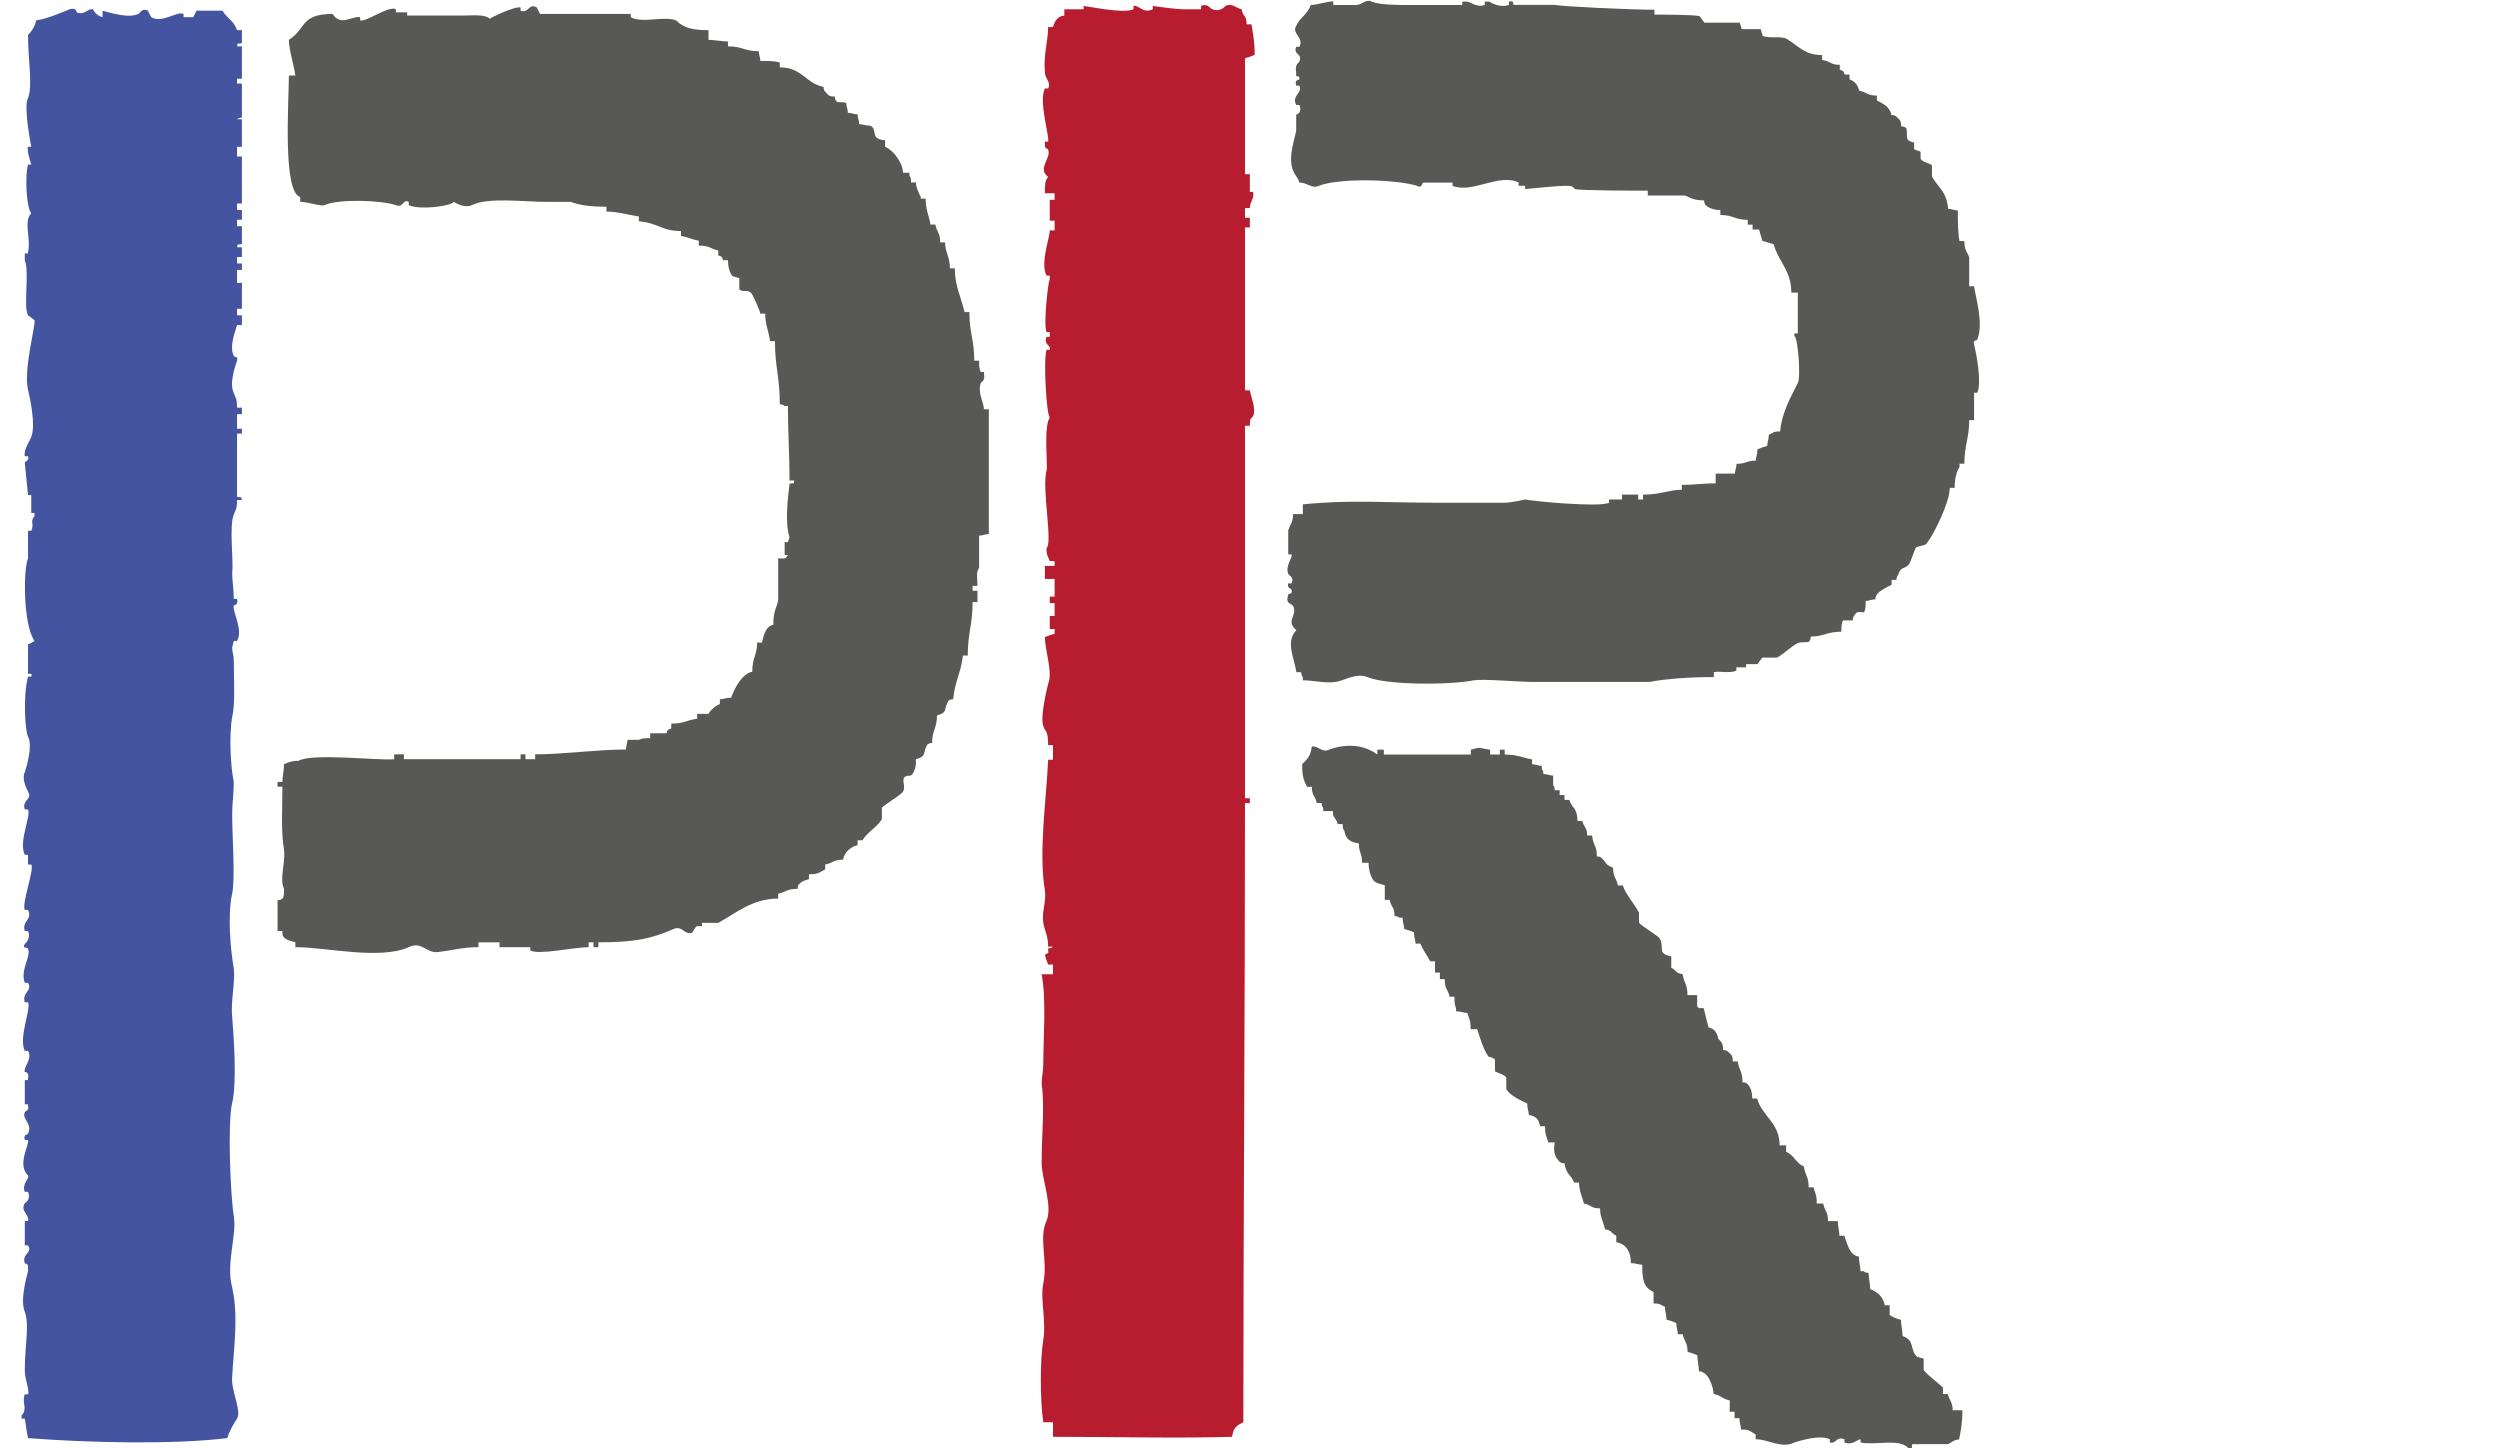
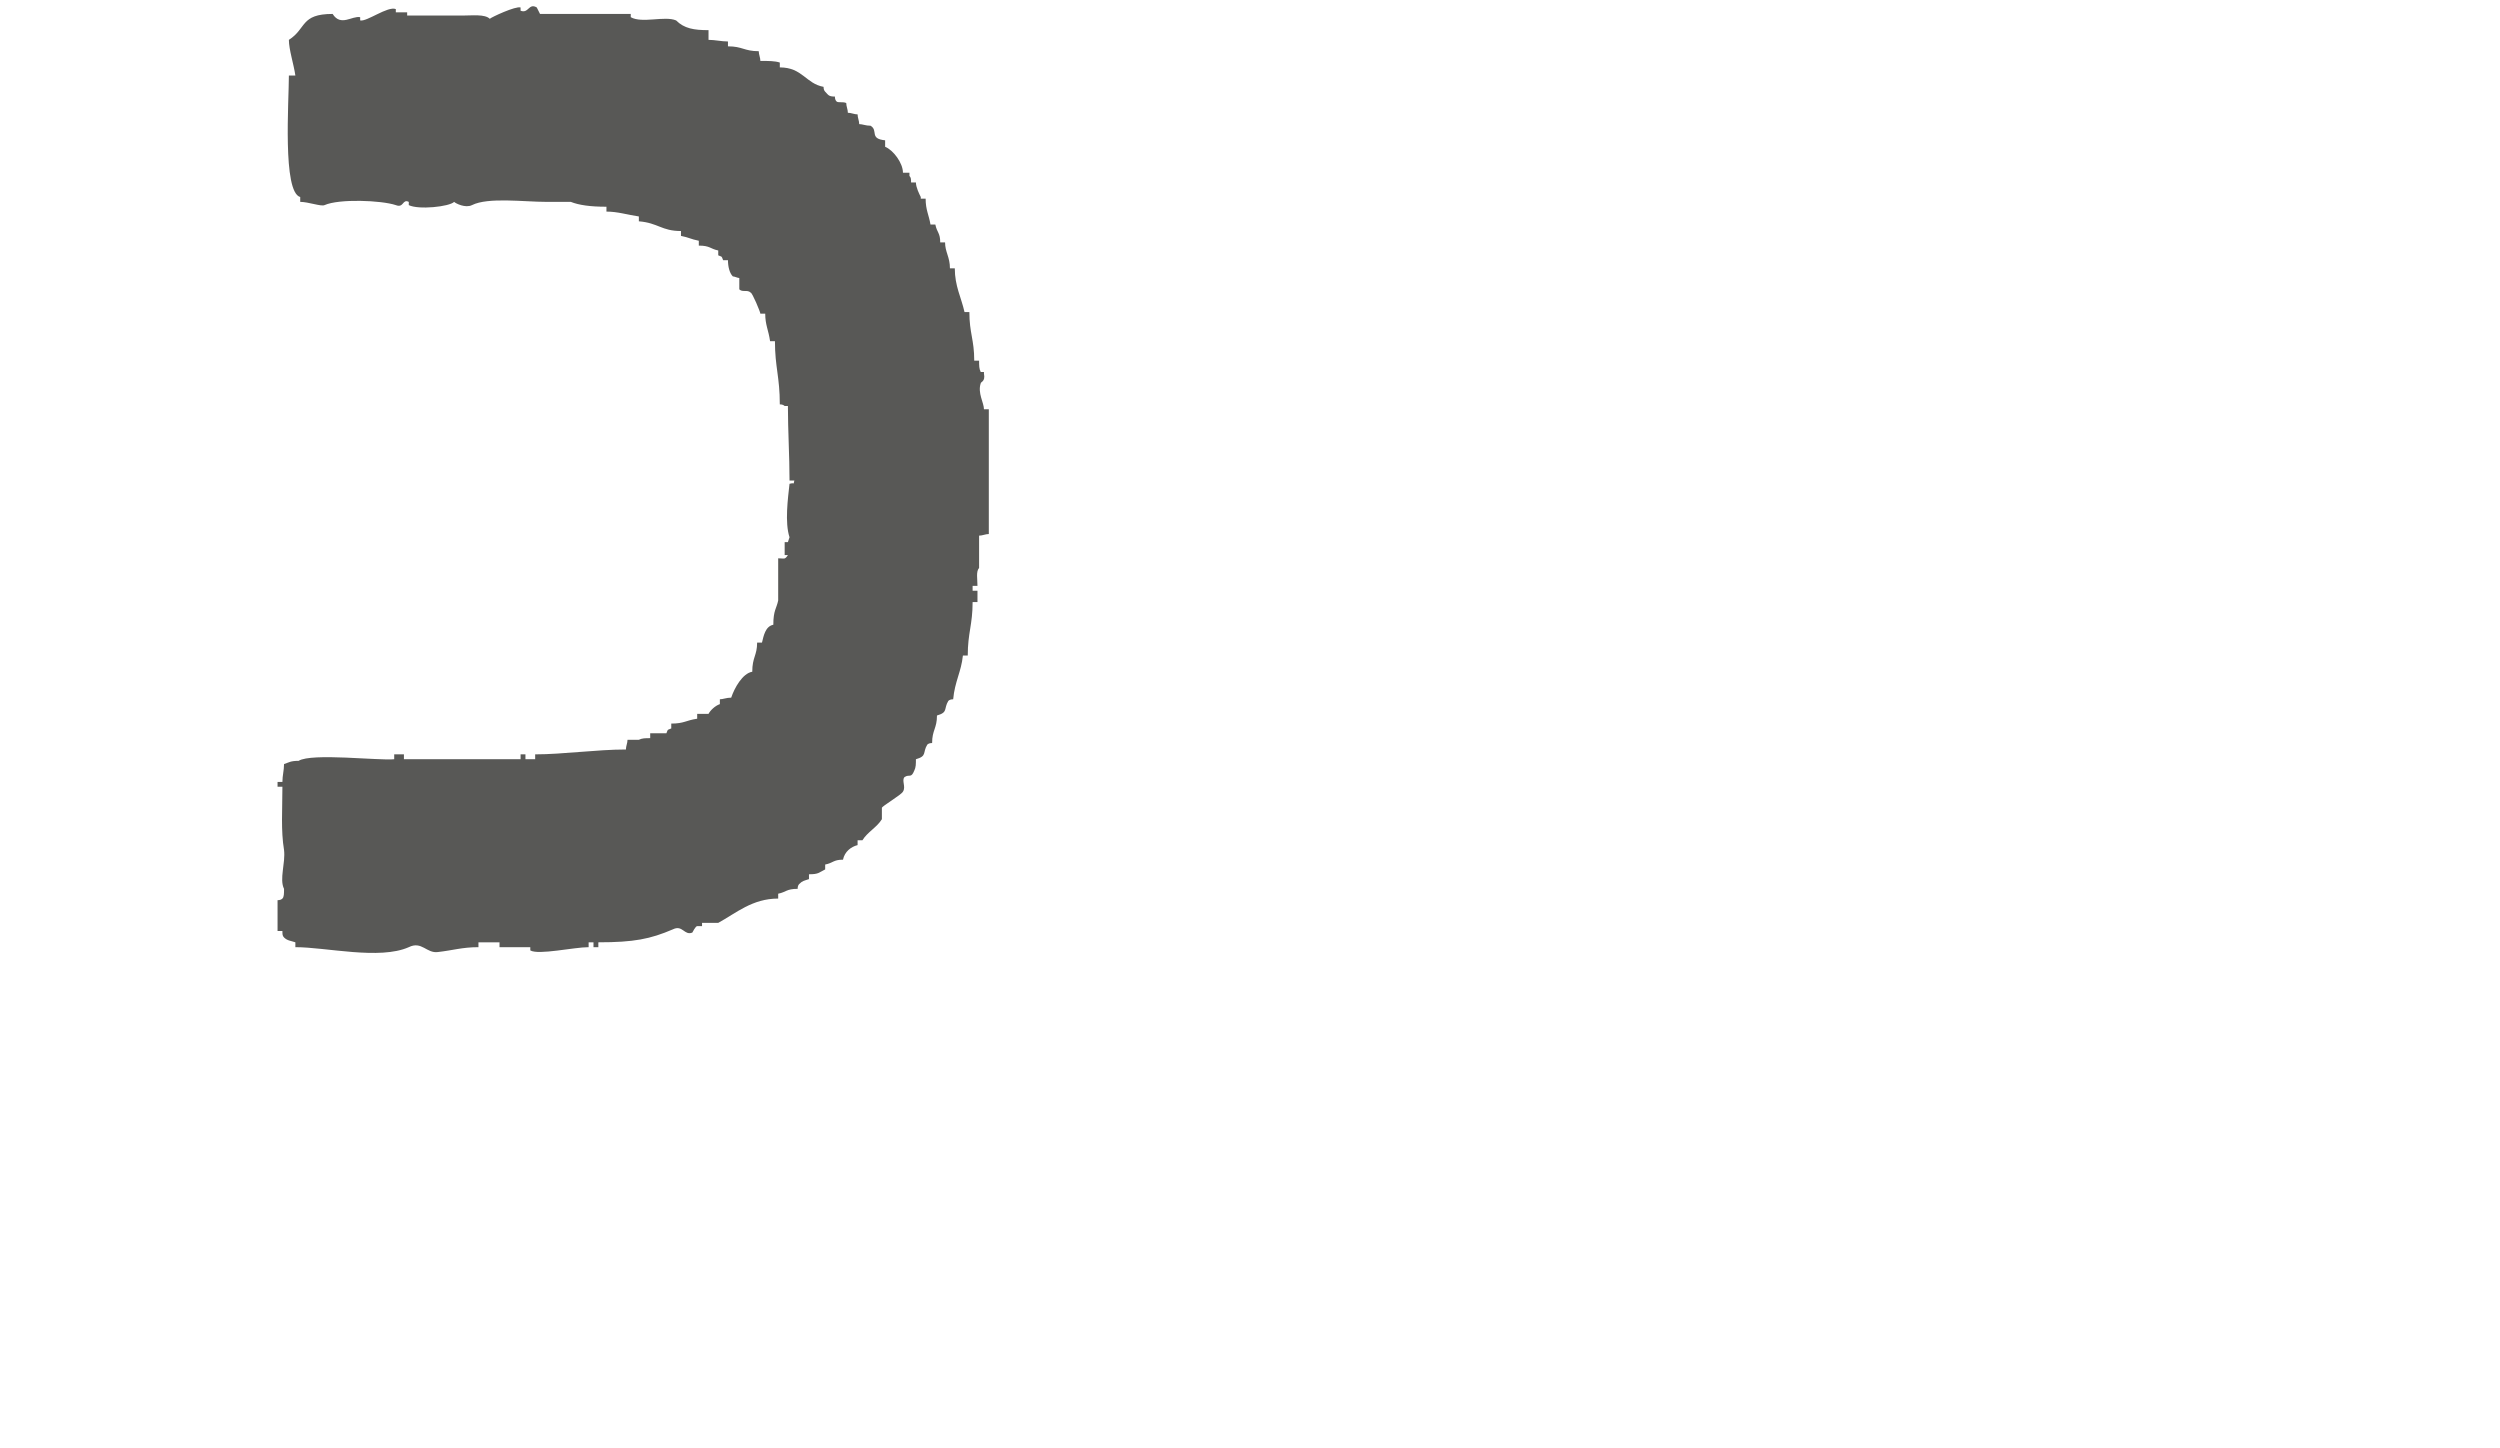
<svg xmlns="http://www.w3.org/2000/svg" id="Laag_1" data-name="Laag 1" viewBox="0 0 154.3 89.4">
  <defs>
    <style> .cls-1 { fill: #4454a0; } .cls-1, .cls-2, .cls-3 { fill-rule: evenodd; stroke-width: 0px; } .cls-2 { fill: #585856; } .cls-3 { fill: #b71d2e; } </style>
  </defs>
-   <path class="cls-3" d="m76.64.6c.1.5.3.3.3.9h.3c.1.6.2,1.09.2,1.89-.3.1-.2.1-.6.2v7.16h.3v1.09h.2c.1.4-.2.6-.2,1h-.3v.6h.3v.6h-.3v10.05h.3c.1.5.4,1.19.2,1.59-.1.2-.2,0-.2.6h-.3v22.99h.3v.3h-.3c0,13.43-.1,25.37-.1,38.21-.4.2-.6.3-.7.9-3.48.1-7.26,0-11.05,0v-.9h-.6c-.2-1.39-.2-3.88,0-5.07s-.2-2.49,0-3.48c.3-1.49-.3-2.79.2-3.88.4-.9-.3-2.59-.3-3.58,0-1.79.2-3.48,0-4.88,0-.4.1-.8.1-1.19,0-1.69.2-3.98-.1-5.57h.7v-.6h-.3c-.1-.3-.1-.2-.2-.6.3-.2.2,0,.2-.4q.2,0,.3-.1h-.3c0-.7-.2-.9-.3-1.49-.1-.7.2-1.29.1-1.99-.4-2.39.1-5.67.2-8.06h.3v-.9h-.3c0-1-.2-.8-.3-1.19-.2-.5.2-2.19.3-2.59.3-.7-.2-2.09-.2-2.89.3-.1.2-.1.6-.2v-.3h-.3v-.8h.3v-.8h-.3v-.4h.3v-1.09h-.6v-.8h.6v-.3h-.3c-.1-.3-.2-.3-.2-.8.4-.3-.3-3.68,0-4.78.1-.2-.2-2.69.2-3.28-.2-.2-.4-3.48-.2-4.18h.2c.1-.3-.4-.3-.2-.8h.2v-.3h-.2c-.2-.5.1-3.08.2-3.28v-.2h-.2c-.4-.8.2-2.29.2-2.79h.3v-.6h-.3v-1.29h.3v-.4h-.6c0-.5,0-.8.2-1l-.1-.1c-.5-.5.3-1.09.1-1.59,0-.1-.2,0-.2-.3v-.2h.2c.1-.3-.6-2.49-.2-3.28h.2c.2-.4-.2-.6-.2-1-.1-1.09.2-1.89.2-2.79h.3q.2-.7.7-.7v-.4h1.19v-.2c.2,0,2.49.5,3.08.2v-.2c.3-.1.6.5,1.19.2v-.2s1.39.2,1.89.2h1.09v-.2c.4-.2.6.2.7.2.5.2.8-.2.8-.2.4-.2.6.1,1,.2Z" />
-   <path class="cls-2" d="m102.11.6v.3c.3,0,2.49,0,2.79.1l.3.4h2.19c0,.1.1.3.1.4h1.19c0,.1.1.3.1.4.3.2,1.19,0,1.49.2.7.4,1.09,1,2.19,1v.3c.6.1.5.3,1.09.3v.3c.3.1.2.1.3.3h.3v.3c.3.1.5.3.6.7.5.1.5.3,1.09.3v.3c.4.2.8.4.9.9q.2,0,.3.1c.2.2.3.2.3.6q.2,0,.3.1c.1.1,0,.5.1.7,0,.1.4.2.4.2v.4c.1.1.4.1.4.2v.4c.1.2.6.3.7.4v.7c.4.7.9.9,1,1.99.2,0,.4.1.6.1,0,.7,0,1.39.1,1.89h.3c0,.6.2.7.3,1v1.79h.3c.1.7.6,2.29.2,3.28,0,.1-.3,0-.2.3.1.4.5,2.29.2,2.99h-.2v1.69h-.3c0,1.09-.3,1.59-.3,2.69h-.3v.2c-.2.3-.3.8-.3,1.29h-.3c0,.9-1,2.89-1.39,3.38-.1.2-.5.2-.7.3-.1.2-.3.8-.4,1-.3.4-.5.1-.7.7q-.1.1-.1.3h-.3v.3c-.2.1-.8.4-.9.6q-.1.1-.1.3c-.2,0-.4.1-.6.1,0,.3,0,.5-.1.7-.4,0-.4-.1-.6.2q-.1.1-.1.3h-.6c-.1.2-.1.4-.1.7-.9,0-1.09.3-1.89.3q0,.2-.1.3c-.1.1-.4,0-.7.1-.4.2-.9.7-1.29.9h-.9l-.3.4h-.7v.2h-.6v.2c-.4.2-1.09,0-1.39.1v.3c-1.49,0-2.89.1-3.98.3h-7.16c-1,0-2.99-.2-3.68-.1-1.49.3-5.37.3-6.57-.2-.7-.3-1.59.3-1.99.3-.5.1-1.39-.1-1.99-.1v-.2q-.1-.1-.1-.3h-.3c-.1-.8-.7-1.89,0-2.59-.7-.6.1-.9-.2-1.49-.1-.2-.5-.1-.3-.7,0-.1.3,0,.2-.3,0-.1-.3-.1-.2-.4h.2c.2-.4-.2-.5-.2-.6-.2-.5.3-1,.2-1.19h-.2v-1.49c.1-.3.3-.5.3-1h.6v-.6c2.99-.3,5.07-.1,8.26-.1h4.18c.4,0,1.29-.2,1.29-.2.4.1,4.58.5,5.17.2v-.2h.8v-.3h1v.3h.3v-.3c1.09,0,1.59-.3,2.39-.3v-.3c.7,0,1.39-.1,2.09-.1v-.6h1.19c0-.2.1-.4.1-.6.6,0,.6-.2,1.19-.2,0-.2.1-.4.1-.7.3-.1.2-.1.6-.2,0-.2.1-.4.1-.7.3-.1.2-.2.7-.2.1-1.19.7-2.19,1.09-2.99.2-.4,0-2.79-.2-2.89-.1-.3.2-.1.2-.2v-2.49h-.4c0-1.39-.8-1.89-1.09-2.99-.4-.1-.3-.1-.7-.2-.1-.4-.1-.3-.2-.7h-.4v-.3h-.3v-.3c-.8,0-.9-.3-1.69-.3v-.3c-.3,0-.7-.1-.9-.3q-.1-.1-.1-.3c-.7,0-.9-.2-1.19-.3h-2.29v-.3c-.5,0-4.18,0-4.48-.1-.2-.1,0-.2-.6-.2-.5,0-2.49.2-2.49.2v-.2h-.4v-.2c-1.19-.6-2.89.7-4.08.2v-.2h-1.79c-.1,0-.1.4-.4.2-1.29-.4-4.78-.5-6.07,0-.4.2-.7-.2-1.19-.2-.1-.3-.1-.2-.2-.4-.6-.8-.2-1.89,0-2.79v-1s.4-.1.2-.6h-.2c-.3-.6.4-.7.2-1.19h-.2c-.1-.4.1-.3.2-.4,0-.3-.1-.1-.2-.2v-.2c-.1-.6.2-.6.2-.7.2-.5-.4-.4-.2-.9h.2c.3-.6-.5-.8-.2-1.29.2-.5.7-.7.9-1.29.4,0,1.29-.3,1.39-.2v.2h1.39c.4,0,.6-.4,1-.2.5.2,1.59.2,2.39.2h3.18V.1h.3c.2,0,.6.4,1.09.2V.1h.3c.1.1.7.4,1.19.2V.1c.4-.1.2.2.3.2h2.49c.5.1,4.68.3,6.17.3Z" />
-   <path class="cls-2" d="m81.02,46.07c.4,0,.6.4,1,.2,1.09-.4,2.19-.3,2.99.3v-.3h.4v.3h5.37v-.3c.7-.2.4-.1,1.19,0v.3h.6v-.3h.3v.3c.8,0,1.09.2,1.69.3v.3c.2,0,.4.1.6.1v.2q.1.1.1.3c.2,0,.4.1.6.1v.6q.1.1.1.3h.3v.3h.3v.3h.3c.1.3.1.2.2.4.2.2.3.5.3.9h.3c.1.4.3.4.3.9h.3c.1.7.3.6.3,1.29q.2,0,.3.1c.3.3.2.4.7.6,0,.6.2.6.3,1.09h.3c.2.6.7,1.09,1,1.69v.6c.1.2,1.19.8,1.29,1,.3.6-.2.9.7,1.09v.7c.4.2.2.3.7.4.1.6.3.6.3,1.29h.6v.7l.1.1h.3c.1.4.2.8.3,1.19q.5.1.6.7c.2.2.3.3.3.7q.2,0,.3.1c.2.2.3.2.3.6h.3c.1.6.3.6.3,1.29q.2,0,.3.1c.2.2.3.5.3.9h.3c.3,1.09,1.39,1.49,1.39,2.89h.4v.4c.5.2.6.7,1.09.9.1.6.3.6.3,1.29h.3c.1.4.2.4.2,1h.4c.1.5.3.5.3,1.09h.6c0,.3.1.6.1.9h.3c.2.5.3,1.19.9,1.29,0,.3.1.6.1.9h.2q.1.1.3.1c0,.3.1.7.1,1,.5.2.8.5.9,1h.3v.6q.3.2.7.3c0,.3.1.7.1,1,.8.3.4.8.9,1.29.1,0,.3.1.4.1v.7c.2.3.9.8,1.19,1.09v.4h.3c.1.4.3.5.3,1h.6c0,.8-.1,1.29-.2,1.79-.5.1-.4.2-.7.3h-2.19c-.1.4.1.2-.2.3-.5-.7-2.09-.2-2.99-.4v-.2c-.2,0-.5.4-1,.2v-.2c-.5-.2-.5.3-.9.2v-.2c-.6-.3-1.89.1-2.19.2-.8.4-1.59-.2-2.39-.2v-.3c-.4-.2-.3-.3-.9-.3,0-.2-.1-.4-.1-.7h-.3v-.4h-.3v-.7c-.5-.1-.5-.3-1-.4,0-.4-.3-1.19-.6-1.29q-.1-.1-.3-.1c0-.3-.1-.7-.1-1-.3-.1-.2-.1-.6-.2,0-.6-.2-.6-.3-1.09h-.3c0-.2-.1-.4-.1-.7-.3-.1-.2-.1-.6-.2,0-.3-.1-.5-.1-.8-.3-.1-.2-.2-.7-.2v-.7c-.6-.3-.7-.7-.7-1.69-.2,0-.4-.1-.7-.1,0-.7-.3-1.19-.9-1.29v-.4c-.4-.2-.2-.3-.7-.4-.1-.5-.3-.7-.3-1.29-.6,0-.5-.2-1-.3-.1-.4-.3-.8-.3-1.29h-.3c-.2-.5-.5-.5-.6-1.19q-.2,0-.3-.1c-.3-.3-.4-.6-.3-1.19h-.4c-.1-.4-.2-.4-.2-1h-.3c-.1-.4-.2-.6-.7-.7,0-.2-.1-.4-.1-.7-.4-.2-1.09-.5-1.29-.9v-.7c-.1-.2-.6-.3-.7-.4v-.7c0-.1-.4-.2-.4-.2-.3-.4-.5-1.09-.7-1.69h-.4c0-.6-.1-.6-.2-1-.2,0-.4-.1-.7-.1v-.2c-.1-.2-.1-.4-.1-.7h-.3c-.1-.5-.3-.4-.3-1.09h-.3v-.4h-.3v-.7h-.3c-.2-.4-.4-.6-.6-1.09h-.3c0-.2-.1-.4-.1-.7-.3-.1-.2-.1-.6-.2,0-.2-.1-.4-.1-.7h-.2q-.1-.1-.3-.1c0-.6-.2-.5-.3-1h-.3v-.9c-.3-.1-.5-.1-.7-.3-.2-.3-.3-.7-.3-1.09h-.4c0-.6-.2-.6-.2-1.19-.5-.1-.8-.2-.9-.8-.1-.1-.1-.2-.1-.4h-.3c-.1-.3-.1-.2-.2-.4-.1-.1-.1-.2-.1-.4h-.6v-.2q-.1-.1-.1-.3h-.3c-.1-.5-.3-.4-.3-1h-.3c-.2-.4-.3-.6-.3-1.39.5-.5.5-.6.6-1.09Z" />
-   <path class="cls-1" d="m6.33,1.06v-.4c.4.1,1.6.5,2.2.2.1,0,.2-.4.6-.2l.2.4c.7.4,1.6-.4,2-.2v.2h.6l.2-.4h1.6c.3.5.7.6.9,1.2h.3v.8c-.4.1-.2-.1-.3.2h.3v2h-.3v.3h.3v2.1q-.2,0-.3.1h.3v1.7h-.3v.6h.3v2.9h-.3v.4h.3v.6h-.3v.4h.3v1.1c-.4.1-.2-.1-.3.2h.3v.6h-.3v.4h.3v.4h-.3v.8h.3v1.6h-.3v.4h.3v.6h-.3c-.1.4-.5,1.3-.2,1.9,0,.1.3,0,.2.3-.1.3-.5,1.4-.2,2,.1.3.2.3.2.9h.3v.4h-.3v.9h.3v.3h-.3v3.9c.4.1.2-.1.3.2h-.3c0,.6-.1.6-.2.9-.3.7,0,2.9-.1,3.6,0,.5.1,1,.1,1.6h.2c.1.4-.2.4-.2.4-.1.4.6,1.5.2,2.2h-.2l-.1.4c0,.3.1.5.1.8,0,1.3.1,2.6-.1,3.5-.2,1.1-.1,3.1.1,4,0,.7-.1,1.3-.1,2,0,1.5.2,3.8,0,4.9-.3,1.3-.1,3.5.1,4.6.1.8-.2,2.1-.1,3,.1,1.2.3,4.1,0,5.3-.3,1.3-.1,5.8.1,7s-.5,2.9-.1,4.4c.4,1.8.1,3.7,0,5.5-.1.8.6,2.1.3,2.6-.2.3-.5.8-.6,1.2-3.3.4-8.4.3-12.3,0-.1-.4-.1-.7-.2-1.2h-.2v-.2c.4-.4,0-.8.2-1.3h.2c.1-.3-.2-.9-.2-1.5,0-1.5.3-2.8,0-3.6-.3-.7.1-2.1.2-2.5v-.2c0-.4-.2-.2-.2-.3-.2-.6.5-.6.2-1.1h-.2v-1.5h.2c.1-.4-.5-.6-.2-1.1,0,0,.4-.2.2-.7h-.2c-.2-.5.3-.8.2-1-.7-.7.1-1.9,0-2.2h-.2c-.1-.4.2-.3.2-.4.3-.6-.4-.9-.2-1.3,0-.1.3-.1.2-.4v-.1h-.2v-1.5h.2v-.1c.1-.4-.2-.4-.2-.4-.1-.3.5-.8.2-1.3h-.2c-.4-.8.4-2.6.2-3h-.2c-.2-.6.5-.7.2-1.2h-.2c-.3-.8.4-1.6.2-2.1,0-.1-.4,0-.2-.3,0,0,.4-.3.2-.8h-.2c-.2-.6.5-.7.2-1.3h-.2c-.2-.4.6-2.5.4-2.8h-.2v-.6h-.2c-.4-.8.4-2.4.2-2.8h-.2c-.2-.6.5-.6.2-1.1-.1-.2-.4-.8-.2-1.2.1-.3.5-1.6.2-2.2-.2-.4-.3-2.6,0-3.7h.2c.1-.3-.2-.1-.2-.2v-1.8c.3-.1.2-.1.4-.2-.7-1-.7-4.4-.4-5.1v-1.7h.2c.2-.4-.1-.6.2-.9v-.2h-.2v-1.1h-.2l-.2-2c0-.1.3-.1.2-.4h-.2c-.1-.4.4-1.1.4-1.2.3-.7-.1-2.5-.2-2.9-.3-1.2.5-4.1.4-4.3l-.4-.3c-.3-.5.1-2.7-.2-3.4v-.4c0-.1.2.1.2-.1.2-.8-.3-1.9.2-2.4-.3-.3-.4-2.3-.2-3h.2s-.3-.9-.2-1.1h.2s-.5-2.5-.2-3c.3-.8,0-2.3,0-3.9q.4-.4.5-.9c.7-.1,1.6-.5,2.1-.7.4-.1.4.2.4.2.5.2.6-.2,1-.2q.2.4.6.5Z" />
  <path class="cls-2" d="m43.73,1.86v.6c.4,0,.8.1,1.2.1v.3c.9,0,1,.3,1.9.3,0,.2.1.4.1.6.5,0,.9,0,1.2.1v.3c1.4,0,1.6,1,2.7,1.2q0,.2.1.3c.2.2.2.3.6.3q0,.2.1.3c.1.1.4,0,.6.1,0,.2.1.4.1.6.2,0,.4.1.6.1,0,.2.1.4.1.6.2,0,.4.1.7.1.5.3-.1.8.9.9v.4c.5.2,1.1,1,1.1,1.6h.4v.2c.1.1.1.2.1.4h.3c0,.3.2.7.3.9v.1h.3c0,.7.2,1,.3,1.6h.3c.1.5.3.5.3,1.1h.3c0,.6.3.9.3,1.6h.3c0,1.1.4,1.8.6,2.7h.3c0,1.3.3,1.7.3,3h.3c0,.3,0,.5.1.7h.2v.1c.1.5-.2.5-.2.6-.2.6.2,1.2.2,1.6h.3v7.7c-.2,0-.4.1-.6.1v2c-.2.2-.1.7-.1,1.1h-.3v.3h.3v.7h-.3c0,1.4-.3,1.9-.3,3.3h-.3c-.1,1-.5,1.6-.6,2.7q-.2,0-.3.1c-.3.5,0,.7-.7.9,0,.8-.3.9-.3,1.7q-.2,0-.3.1c-.3.5,0,.7-.7.9,0,.3,0,.5-.1.7-.2.5-.3.2-.6.4-.2.2.1.6-.1.9-.1.2-1.3.9-1.3,1v.7c-.3.5-.9.8-1.2,1.3h-.3v.3c-.4.1-.8.4-.9.9-.6,0-.6.2-1.1.3v.3c-.4.2-.4.3-1,.3v.3c-.3.1-.4.1-.6.3q-.1.1-.1.3c-.7,0-.7.2-1.2.3v.3c-1.6,0-2.6.9-3.7,1.5h-1v.2h-.3c-.1,0-.3.4-.3.4-.5.2-.6-.5-1.2-.2-1.4.6-2.4.8-4.6.8v.3h-.3v-.3h-.3v.3c-.9,0-3.1.5-3.6.2v-.2h-1.9v-.3h-1.3v.3c-1,0-1.6.2-2.5.3-.7.1-1-.7-1.8-.3-1.8.8-5.1,0-7,0v-.3c-.3-.1-.5-.1-.7-.3-.1-.1-.1-.2-.1-.4h-.3v-1.9q.2,0,.3-.1c.1-.1.1-.3.1-.6-.3-.6.1-1.6,0-2.4-.2-1.2-.1-2.5-.1-3.9h-.3v-.3h.3c0-.4.1-.7.1-1.1.3-.1.4-.2.9-.2.8-.5,5,0,5.9-.1v-.3h.6v.3h7.2v-.3h.3v.3h.6v-.3c1.7,0,3.8-.3,5.6-.3,0-.2.1-.4.1-.6h.7c.2-.1.4-.1.7-.1v-.3h1c.1-.3.1-.2.3-.3v-.3c.8,0,.9-.2,1.6-.3v-.3h.7c.1-.2.4-.5.7-.6v-.3c.2,0,.4-.1.7-.1.2-.6.7-1.5,1.3-1.6,0-.9.3-1,.3-1.8h.3c.1-.4.2-1,.7-1.1,0-.9.2-1,.3-1.5v-2.6c.4,0,.4.1.6-.2h-.2v-.8h.2l.1-.3c-.3-.9-.1-2.4,0-3.3.4-.1.2.1.3-.2h-.3c0-1.5-.1-3.1-.1-4.6h-.2q-.1-.1-.3-.1c0-1.7-.3-2.3-.3-3.9h-.3c-.1-.7-.3-1-.3-1.7h-.3c0-.1-.5-1.3-.6-1.3-.2-.2-.5,0-.7-.2v-.7c-.1,0-.3-.1-.4-.1-.2-.2-.3-.6-.3-1h-.3c-.1-.3-.1-.2-.3-.3v-.3c-.5-.1-.5-.3-1.2-.3v-.3c-.5-.1-.6-.2-1.1-.3v-.3c-1.2,0-1.4-.5-2.6-.6v-.3c-.7-.1-1.3-.3-2-.3v-.3c-1,0-1.7-.1-2.2-.3h-1.5c-1.4,0-3.6-.3-4.6.2-.4.2-1-.1-1.1-.2-.3.3-2.2.5-2.8.2v-.2c-.4-.2-.3.4-.8.2-.9-.3-3.5-.4-4.4,0-.2.1-1-.2-1.5-.2v-.3c-1.1-.3-.7-5.9-.7-7.5h.4c-.1-.7-.4-1.6-.4-2.2,1.1-.7.7-1.6,2.7-1.6.5.8,1.2.1,1.7.2v.2c.4.1,1.7-.9,2.2-.7v.2h.7v.2h3.4c.6,0,1.4-.1,1.7.2.1-.1,1.6-.8,1.9-.7v.2c.5.2.5-.5,1-.2l.2.4h5.6v.2c.7.4,2.1-.1,2.8.2.5.5,1.1.6,2,.6Z" />
</svg>